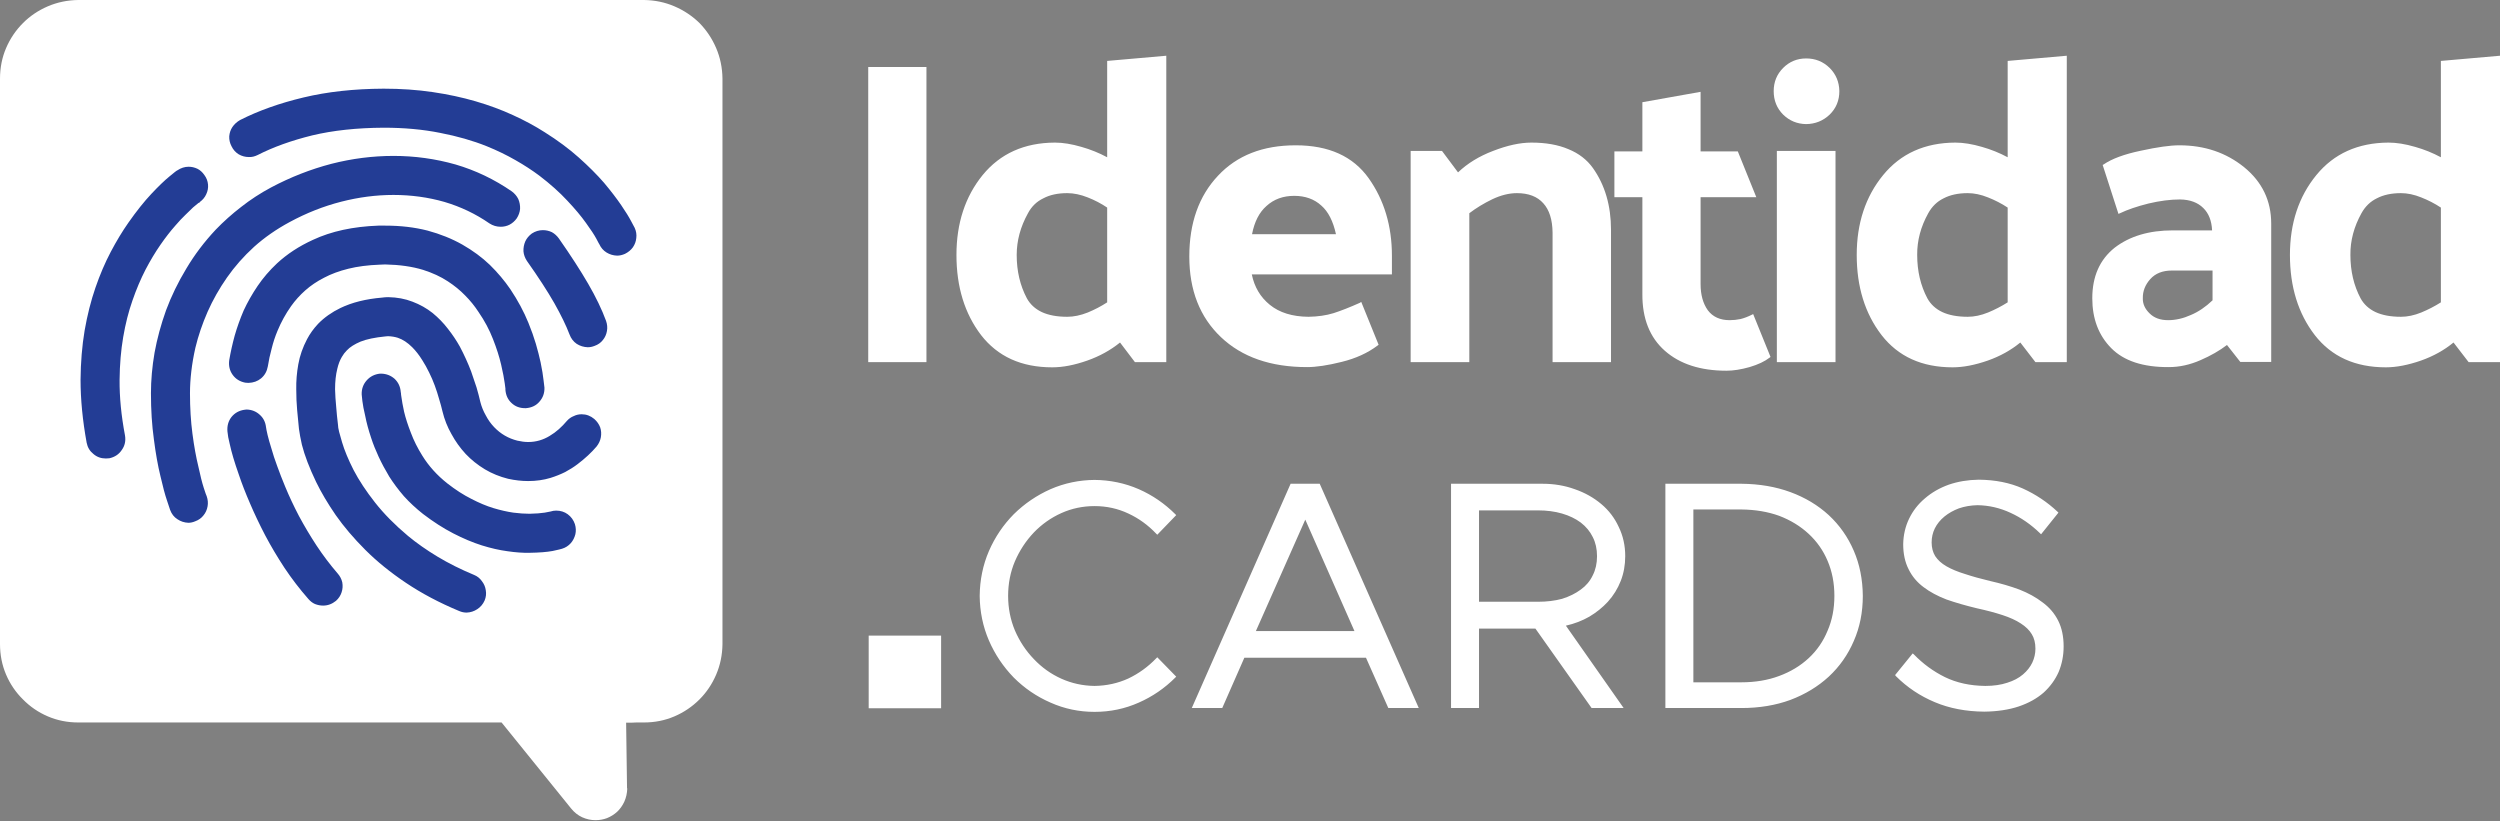
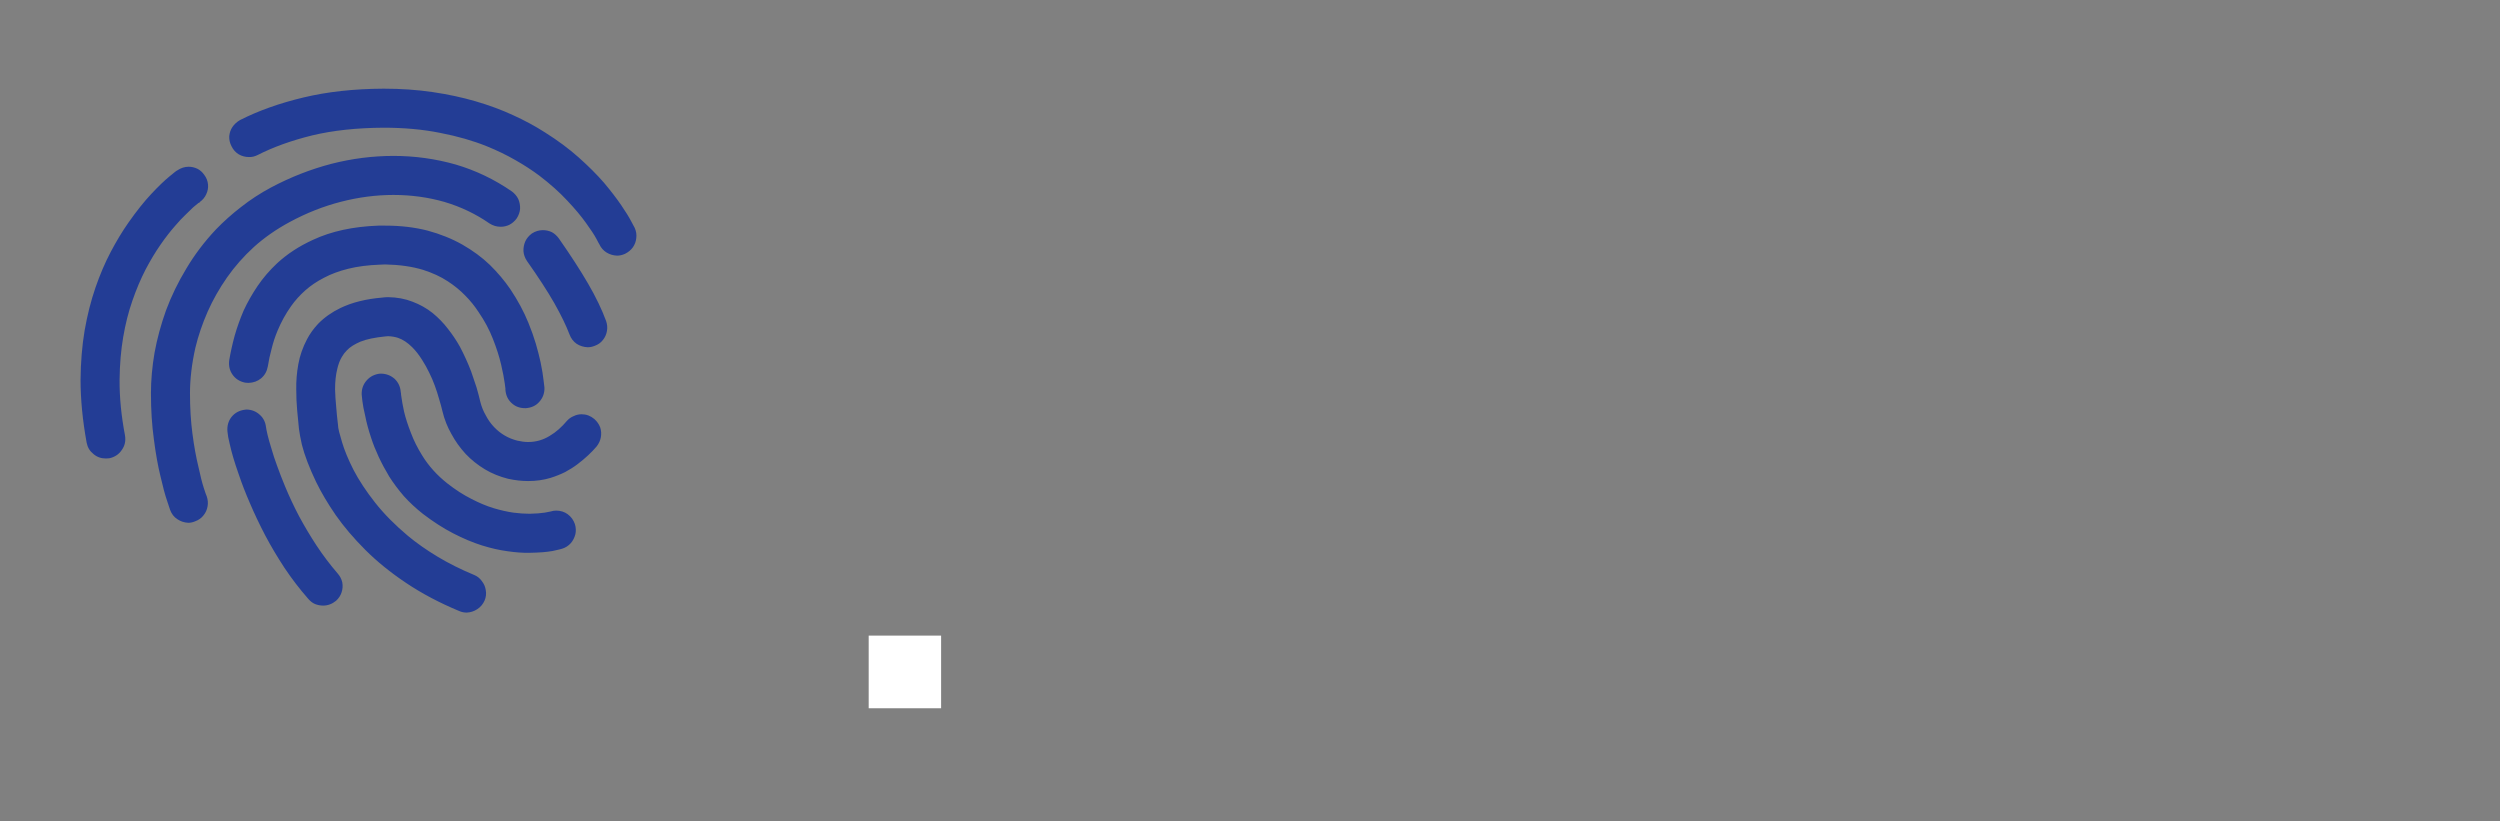
<svg xmlns="http://www.w3.org/2000/svg" xmlns:xlink="http://www.w3.org/1999/xlink" version="1.1" preserveAspectRatio="none" x="0px" y="0px" width="554px" height="182px" viewBox="0 0 554 182">
  <rect x="0" y="0" width="554" height="182" fill="#808080" stroke="none" />
  <defs>
    <g id="Layer2_0_FILL">
-       <path fill="#FFFFFF" stroke="none" d=" M 292.45 107.2 L 286 107.2 264.1 156.9 270.85 156.9 275.75 145.75 302.7 145.75 307.65 156.9 314.4 156.9 292.45 107.2 M 289.25 115.15 L 300.15 139.85 278.3 139.85 289.25 115.15 M 235.2 113.7 Q 238.65 112.15 242.55 112.15 246.55 112.15 250.05 113.8 253.5 115.4 256.2 118.25 L 256.45 118.5 260.65 114.15 260.45 113.95 Q 256.9 110.4 252.35 108.4 247.75 106.4 242.55 106.35 237.4 106.4 232.8 108.4 228.2 110.45 224.65 113.95 221.15 117.5 219.15 122.1 217.15 126.75 217.1 132.05 217.15 137.3 219.15 141.95 221.15 146.55 224.65 150.15 228.2 153.7 232.8 155.7 237.4 157.75 242.55 157.75 247.75 157.75 252.35 155.7 256.9 153.7 260.45 150.15 L 260.65 149.95 256.45 145.65 256.2 145.9 Q 253.5 148.7 250.05 150.35 246.55 151.95 242.55 152 238.65 151.95 235.2 150.4 231.75 148.85 229.1 146.05 226.45 143.3 224.9 139.7 223.4 136.1 223.4 132.05 223.4 127.95 224.9 124.4 226.45 120.8 229.1 118 231.75 115.25 235.2 113.7 M 205.3 80.25 L 205.3 14.85 192.4 14.85 192.4 80.25 205.3 80.25 M 245.35 13.5 L 245.35 34.85 Q 242.65 33.4 239.65 32.55 236.4 31.6 233.8 31.6 L 233.75 31.6 Q 223.6 31.65 217.75 38.8 211.95 45.95 211.95 56.5 211.95 67.1 217.4 74.25 222.95 81.4 233.15 81.4 L 233.2 81.4 Q 236.7 81.4 240.95 79.9 245.05 78.45 248.2 75.9 L 251.5 80.25 258.45 80.25 258.45 12.35 245.35 13.5 M 245.35 46 L 245.35 67 Q 243.35 68.3 241.05 69.25 238.65 70.2 236.5 70.2 233.1 70.2 230.85 69.15 228.65 68.1 227.55 66.1 225.3 61.85 225.3 56.5 225.3 51.75 227.8 47.25 229 45 231.2 43.95 233.35 42.8 236.5 42.8 238.65 42.8 241.05 43.75 243.35 44.65 245.35 46 M 303.3 39.5 Q 298.1 32.2 287.15 32.2 L 287.1 32.2 Q 276.2 32.2 269.9 38.95 263.55 45.7 263.55 56.85 263.55 68.05 270.55 74.7 277.55 81.35 289.65 81.35 292.7 81.35 297.3 80.2 302 79.05 305.3 76.55 L 305.5 76.4 301.65 66.9 301.35 67.1 Q 298 68.6 295.5 69.4 293.05 70.15 289.95 70.2 284.6 70.15 281.4 67.55 278.25 65 277.4 60.8 L 308.45 60.8 308.45 56.7 Q 308.45 46.75 303.3 39.5 M 286.8 43.4 Q 290.45 43.4 292.8 45.55 295.1 47.55 296.05 51.9 L 277.45 51.9 Q 278.25 47.75 280.65 45.65 283.1 43.4 286.8 43.4 M 455.95 113.4 Q 452.55 110.2 448.25 108.25 444 106.35 438.5 106.3 434.9 106.35 431.85 107.4 428.8 108.5 426.55 110.45 424.3 112.35 423.05 114.95 421.8 117.55 421.75 120.6 421.75 123.8 422.95 126.15 424.1 128.5 426.25 130.1 428.35 131.7 431.35 132.85 434.35 133.9 438.1 134.8 441.3 135.5 443.75 136.3 446.2 137.1 447.8 138.15 449.45 139.2 450.25 140.55 451.05 141.85 451.05 143.75 451.05 145.35 450.35 146.85 449.65 148.3 448.3 149.45 446.9 150.65 444.8 151.3 442.7 152 439.95 152 434.9 151.95 431 150.05 427.15 148.15 424.1 145 L 423.85 144.8 419.95 149.6 420.15 149.85 Q 423.85 153.55 428.75 155.6 433.6 157.65 439.7 157.7 L 439.75 157.7 Q 444.05 157.65 447.35 156.55 450.6 155.45 452.85 153.5 455.05 151.5 456.2 148.9 457.3 146.25 457.3 143.25 457.3 139.95 456.1 137.55 454.9 135.15 452.65 133.5 450.45 131.8 447.5 130.65 444.55 129.55 441 128.75 437.85 128 435.45 127.2 433 126.45 431.35 125.5 429.7 124.55 428.85 123.25 428.05 121.95 428.05 120.2 428.05 118.55 428.75 117.1 429.5 115.6 430.9 114.45 432.25 113.35 434.1 112.65 436 112 438.2 111.95 442 112 445.55 113.65 449.05 115.25 452.05 118.15 L 452.3 118.4 456.15 113.6 455.95 113.4 M 354.85 111.7 Q 352.3 109.55 348.95 108.4 345.65 107.2 341.8 107.2 L 321.55 107.2 321.55 156.9 327.75 156.9 327.75 139.3 340.25 139.3 352.7 156.9 359.8 156.9 347 138.65 Q 349.85 138 352.2 136.65 354.55 135.25 356.3 133.35 358.15 131.3 359.15 128.75 360.15 126.2 360.15 123.25 360.15 119.7 358.7 116.75 357.35 113.8 354.85 111.7 M 346.15 113.8 Q 348.55 114.5 350.3 115.8 352.05 117.15 352.95 119 353.9 120.85 353.9 123.25 353.9 125.65 352.95 127.5 352.05 129.4 350.3 130.65 348.55 131.95 346.15 132.7 343.75 133.35 340.8 133.35 L 327.75 133.35 327.75 113.1 340.8 113.1 Q 343.75 113.1 346.15 113.8 M 396.75 109.05 Q 391.85 107.25 385.9 107.2 L 369.05 107.2 369.05 156.9 385.9 156.9 Q 391.85 156.9 396.75 155.1 401.65 153.25 405.25 149.95 408.85 146.6 410.8 142.05 412.8 137.5 412.8 132.05 412.75 126.55 410.8 122.05 408.85 117.5 405.25 114.15 401.65 110.85 396.75 109.05 M 394.25 114.3 Q 398.05 115.75 400.8 118.3 403.55 120.85 405 124.3 406.5 127.8 406.5 132.05 406.5 136.3 405 139.75 403.55 143.3 400.8 145.85 398.05 148.4 394.25 149.8 390.5 151.2 385.9 151.2 L 375.25 151.2 375.25 112.9 385.9 112.9 Q 390.5 112.95 394.25 114.3 M 339.35 31.6 Q 335.6 31.6 330.85 33.45 326.25 35.2 323.1 38.2 L 319.55 33.45 312.6 33.45 312.6 80.25 325.6 80.25 325.6 47.25 Q 327.9 45.5 330.7 44.15 333.55 42.8 336.15 42.8 340 42.8 342 45.05 344 47.25 344.05 51.55 L 344.05 80.25 357 80.25 357 50.95 Q 357 42.9 353 37.25 351 34.45 347.55 33.05 344.15 31.6 339.35 31.6 M 376.85 33.55 L 376.85 20.35 363.95 22.65 363.95 33.55 357.75 33.55 357.75 43.7 363.95 43.7 363.95 65.15 Q 363.9 73.3 368.95 77.75 373.95 82.15 382.6 82.15 384.85 82.15 387.7 81.35 390.55 80.5 392.15 79.25 L 392.35 79.1 388.5 69.6 388.2 69.75 Q 386.9 70.4 385.7 70.7 384.5 70.95 383.3 70.95 380.1 70.95 378.45 68.75 376.85 66.5 376.85 62.95 L 376.85 43.7 389.2 43.7 385.1 33.55 376.85 33.55 M 406.75 80.25 L 406.75 33.45 393.75 33.45 393.75 80.25 406.75 80.25 M 444.9 34.85 Q 442.2 33.4 439.2 32.55 435.95 31.6 433.3 31.6 423.15 31.65 417.3 38.8 411.45 45.95 411.45 56.5 411.45 67.1 416.95 74.25 422.5 81.4 432.7 81.4 436.2 81.4 440.5 79.9 444.6 78.45 447.7 75.9 L 451.05 80.25 458 80.25 458 12.35 444.9 13.5 444.9 34.85 M 427.3 47.25 Q 428.55 45 430.7 43.95 432.9 42.8 436.05 42.8 438.2 42.8 440.55 43.75 442.85 44.65 444.9 46 L 444.9 67 Q 442.85 68.3 440.55 69.25 438.2 70.2 436.05 70.2 432.65 70.2 430.4 69.15 428.2 68.1 427.1 66.1 424.85 61.85 424.85 56.5 424.8 51.75 427.3 47.25 M 407.6 20.2 Q 407.55 17.15 405.45 15.05 403.3 12.95 400.25 12.95 397.25 12.95 395.15 15.05 393.05 17.15 393.05 20.2 393.05 23.3 395.15 25.4 397.25 27.45 400.25 27.5 403.3 27.45 405.45 25.4 407.6 23.3 407.6 20.2 M 503.3 80.2 L 503.3 49.55 Q 503.3 41.95 497.3 37.05 491.3 32.2 482.95 32.2 L 482.9 32.2 Q 479.9 32.2 474.4 33.4 468.9 34.55 466.15 36.45 L 465.95 36.55 469.45 47.4 469.8 47.25 Q 472.3 46.05 476.1 45.1 479.9 44.2 483.1 44.2 486.4 44.25 488.25 46.1 490.05 47.85 490.2 51.05 L 481.5 51.05 Q 473.6 51.05 468.6 54.9 463.65 58.85 463.65 66.1 463.65 72.9 467.85 77.15 472.05 81.4 480.6 81.35 484.15 81.35 487.65 79.8 491 78.35 493.5 76.45 L 496.45 80.2 503.3 80.2 M 490.3 59.95 L 490.3 66.55 Q 488 68.75 485.5 69.8 482.95 70.95 480.45 70.95 477.85 70.95 476.35 69.45 474.8 67.95 474.85 66.1 474.8 63.75 476.5 61.85 478.2 59.95 481.3 59.95 L 490.3 59.95 M 535.2 32.55 Q 531.95 31.6 529.3 31.6 519.15 31.65 513.3 38.8 507.45 45.95 507.45 56.5 507.45 67.1 512.95 74.25 518.5 81.4 528.7 81.4 532.2 81.4 536.5 79.9 540.6 78.45 543.7 75.9 L 547.05 80.25 554 80.25 554 12.35 540.9 13.5 540.9 34.85 Q 538.2 33.4 535.2 32.55 M 536.55 43.75 Q 538.85 44.65 540.9 46 L 540.9 67 Q 538.85 68.3 536.55 69.25 534.2 70.2 532.05 70.2 528.65 70.2 526.4 69.15 524.2 68.1 523.1 66.1 520.85 61.85 520.85 56.5 520.8 51.75 523.3 47.25 524.55 45 526.7 43.95 528.9 42.8 532.05 42.8 534.2 42.8 536.55 43.75 M 149.45 1.4 Q 146.3 0.05 142.7 0 L 17.35 0 Q 13.75 0.05 10.6 1.4 7.45 2.75 5.1 5.1 2.7 7.5 1.35 10.65 0 13.8 0 17.45 L 0 142.7 Q 0 146.35 1.35 149.5 2.7 152.65 5.1 155 7.45 157.4 10.6 158.75 13.75 160.1 17.35 160.1 L 111.15 160.1 126.55 179.15 Q 127.6 180.45 129 181.1 130.45 181.75 131.95 181.75 133.3 181.75 134.5 181.3 135.75 180.8 136.75 179.9 137.75 178.95 138.35 177.65 138.95 176.3 139 174.75 L 138.95 174.65 138.75 160.15 Q 139.15 160.15 139.8 160.15 140.35 160.15 141 160.1 141.65 160.1 142.15 160.1 142.6 160.1 142.7 160.1 146.3 160.1 149.45 158.75 152.6 157.4 155 155 157.35 152.65 158.7 149.5 160.05 146.35 160.1 142.75 L 160.1 17.4 Q 160.05 13.8 158.7 10.65 157.35 7.5 155 5.1 152.6 2.75 149.45 1.4 Z" />
-     </g>
+       </g>
    <g id="Layer1_0_FILL">
      <path fill="#FFFFFF" stroke="none" d=" M 208.55 156.95 L 208.55 140.85 192.5 140.85 192.5 156.95 208.55 156.95 Z" />
    </g>
    <g id="Layer0_0_FILL">
      <path fill="#233D95" stroke="none" d=" M 57.55 91.9 Q 56.35 90.8 54.65 90.75 54.45 90.75 54.2 90.8 52.4 91.05 51.3 92.4 50.25 93.75 50.4 95.6 50.5 96.8 50.9 98.35 51.5 101.15 52.9 105.1 53.9 108.1 55.4 111.55 56.85 114.95 58.75 118.6 60.65 122.2 63.05 125.85 65.45 129.45 68.35 132.75 69 133.5 69.8 133.85 70.7 134.2 71.6 134.2 73.15 134.2 74.45 133.15 75.35 132.35 75.7 131.25 76.05 130.2 75.85 129.05 75.6 127.95 74.8 127.05 72.3 124.15 70.15 120.9 68.05 117.7 66.25 114.35 64.5 111 63.2 107.85 62.2 105.45 61.45 103.35 60.65 101.2 60.15 99.4 59.6 97.65 59.3 96.4 59 95.1 58.95 94.65 58.75 92.95 57.55 91.9 M 45.7 43.05 Q 46.2 42 46.1 40.9 46 39.75 45.3 38.8 44.65 37.85 43.75 37.4 42.8 36.95 41.8 36.95 40.5 36.95 39.3 37.75 39.1 37.8 37.55 39.1 35.95 40.4 33.55 42.95 31.15 45.5 28.45 49.35 26.45 52.2 24.55 55.8 22.65 59.4 21.15 63.75 19.65 68.1 18.75 73.25 17.9 78.35 17.85 84.15 17.85 90.7 19.2 98.1 19.5 99.65 20.7 100.6 21.85 101.6 23.45 101.6 23.85 101.6 24.25 101.55 26.05 101.15 27 99.7 28 98.3 27.7 96.5 26.45 89.9 26.5 84.15 26.55 79.1 27.3 74.7 28.05 70.3 29.35 66.6 30.65 62.85 32.25 59.75 33.85 56.7 35.55 54.25 37.25 51.8 38.85 50 40.05 48.6 41.05 47.65 42.1 46.6 42.8 45.95 43.6 45.3 43.95 45 44.15 44.9 44.25 44.85 L 44.3 44.8 44.3 44.75 Q 45.25 44.05 45.7 43.05 M 87.45 83.95 Q 86.2 82.85 84.5 82.8 84.35 82.8 84.2 82.8 82.4 83 81.25 84.3 80.1 85.6 80.15 87.4 80.15 87.55 80.3 88.85 80.45 90.15 80.95 92.25 81.35 94.35 82.25 97.05 82.9 99.05 83.9 101.2 84.9 103.35 86.25 105.6 87.65 107.8 89.5 109.95 91.4 112.05 93.75 113.9 97.15 116.5 100.45 118.2 103.75 119.9 106.75 120.85 109.8 121.8 112.45 122.15 115.15 122.55 117.35 122.5 120.55 122.45 122.45 122.1 124.3 121.7 124.55 121.6 125.7 121.25 126.5 120.35 127.2 119.55 127.5 118.4 127.75 117.3 127.4 116.15 126.95 114.8 125.8 113.95 124.7 113.15 123.25 113.15 122.6 113.15 122 113.35 121.9 113.4 120.7 113.6 119.45 113.8 117.35 113.85 115.75 113.85 113.75 113.6 111.7 113.3 109.35 112.6 107.05 111.9 104.45 110.55 101.85 109.25 99.1 107.1 95.7 104.4 93.6 101 92 98.45 91.05 95.9 90.05 93.35 89.55 91.25 89.1 89.15 88.95 87.95 88.85 87.4 88.85 87.05 88.8 86.95 88.8 86.9 L 88.8 86.8 Q 88.65 85.1 87.45 83.95 M 86.05 65.85 L 86 65.85 Q 85.35 65.85 84.65 65.95 79.3 66.4 75.45 68.25 72.55 69.65 70.5 71.75 69 73.35 68.05 75.15 66.6 77.9 66.1 80.75 65.6 83.55 65.65 86.25 65.65 88.7 65.85 90.9 66.05 93.1 66.25 95.05 66.45 96.55 66.9 98.55 67.8 102.1 70.05 106.8 71.75 110.3 74.4 114.15 77.1 118 80.95 121.85 84.8 125.7 89.95 129.15 95.15 132.65 101.75 135.4 102.55 135.75 103.4 135.75 104.7 135.7 105.75 135 106.85 134.3 107.4 133.05 107.85 131.95 107.65 130.8 107.5 129.7 106.8 128.8 106.15 127.85 105.05 127.4 100.6 125.55 96.95 123.35 93.3 121.15 90.4 118.75 86.05 115.1 83.1 111.35 80.15 107.6 78.35 104.15 76.6 100.7 75.8 98 75.4 96.7 75.15 95.7 74.9 94.7 74.9 94.15 74.65 92.15 74.5 90.15 74.3 88.15 74.25 86.25 74.25 83.7 74.75 81.7 75.1 80.2 75.75 79.1 76.2 78.3 76.9 77.6 77.9 76.55 79.9 75.7 81.9 74.9 85.4 74.55 85.7 74.5 86 74.5 87.2 74.55 88.15 74.85 89.8 75.4 91.35 76.95 92.55 78.15 93.6 79.85 94.4 81.1 95.1 82.55 95.8 83.95 96.35 85.45 96.9 86.95 97.3 88.4 97.75 89.85 98.05 91.15 98.7 93.85 100.05 96.2 101.35 98.6 103.2 100.6 105.05 102.55 107.45 104 109.8 105.4 112.6 106.1 114.9 106.6 117 106.6 L 117.05 106.6 Q 119.7 106.6 122 105.9 123.75 105.35 125.25 104.6 126.75 103.8 128 102.85 130.5 100.95 132.2 98.95 132.95 98 133.15 96.9 133.35 95.75 133 94.7 132.6 93.65 131.7 92.85 130.45 91.8 128.9 91.8 127.95 91.8 127.15 92.2 126.25 92.55 125.6 93.3 124.8 94.25 123.85 95.1 122.9 95.95 121.8 96.6 120.75 97.25 119.55 97.6 118.35 97.95 117.05 97.95 115.95 97.95 114.65 97.65 111.65 96.9 109.5 94.65 108.4 93.5 107.65 92.05 106.85 90.65 106.45 89.1 106.1 87.55 105.6 85.85 105.05 84.15 104.4 82.3 103.35 79.55 101.9 76.8 100.75 74.75 99.25 72.85 97.8 70.95 95.85 69.35 93.9 67.8 91.4 66.85 88.95 65.9 86.05 65.85 M 108.55 58.7 Q 105.95 56.2 102.45 54.2 99 52.25 94.75 51.1 90.45 50 85.4 50 L 85.35 50 Q 84.6 50 83.85 50 75.45 50.3 69.35 53.15 64.75 55.25 61.4 58.35 58.9 60.7 57.1 63.35 55.3 66 54 68.8 52.8 71.6 52 74.4 51.25 77.15 50.8 79.8 50.55 81.65 51.55 83.05 52.55 84.45 54.35 84.8 54.75 84.85 55.05 84.85 56.7 84.8 57.85 83.85 59.05 82.85 59.35 81.2 59.65 79.25 60.2 77.25 60.7 75.2 61.5 73.3 62.7 70.4 64.5 67.85 65.85 65.95 67.65 64.35 69.45 62.75 71.8 61.55 74.15 60.3 77.2 59.55 80.2 58.8 84.15 58.65 84.75 58.6 85.35 58.6 90.15 58.7 93.75 59.8 96.9 60.8 99.25 62.35 101.4 63.75 103.05 65.45 104.75 67.15 106.05 69.15 108.05 72.05 109.25 75.15 110.45 78.2 111.05 80.8 111.65 83.4 111.85 84.95 111.95 85.7 112 86.1 112 86.25 112 86.35 L 112 86.4 Q 112.15 88.2 113.35 89.3 114.55 90.45 116.35 90.45 116.45 90.45 116.55 90.45 118.45 90.3 119.55 89 120.7 87.7 120.65 85.9 120.65 85.75 120.45 84.25 120.3 82.75 119.8 80.3 119.4 78.45 118.75 76.2 118.1 74 117.1 71.55 115.6 67.85 113.1 64.1 111.15 61.25 108.55 58.7 M 116 55.7 Q 116.1 56.8 116.75 57.8 120.6 63.25 122.85 67.2 125.1 71.2 126.2 74.1 126.7 75.45 127.8 76.2 128.9 76.9 130.25 76.95 131 76.95 131.75 76.65 132.9 76.25 133.6 75.35 134.3 74.5 134.5 73.35 134.7 72.25 134.3 71.1 132.9 67.3 130.35 62.9 127.8 58.5 123.85 52.85 123.2 51.95 122.3 51.45 121.35 51 120.3 51 119 51 117.85 51.75 116.85 52.5 116.4 53.5 115.95 54.55 116 55.7 M 100.95 36.45 Q 94.25 34.55 87.2 34.55 80.3 34.55 73.45 36.3 66.55 38.1 60.05 41.55 56.5 43.45 53.45 45.85 50.4 48.2 47.8 50.9 44 54.95 41.3 59.5 38.55 64.05 36.8 68.75 35.1 73.5 34.25 78.15 33.45 82.8 33.45 87.15 33.45 92.7 34.1 97.35 34.7 102.05 35.55 105.5 36.35 109 37 110.9 37.65 112.9 37.7 113 38.2 114.35 39.3 115.05 40.4 115.8 41.75 115.85 42.5 115.85 43.3 115.5 44.4 115.1 45.1 114.2 45.8 113.35 46 112.2 46.2 111.1 45.8 109.95 45.7 109.8 45.15 108.1 44.6 106.4 43.95 103.35 43.2 100.3 42.65 96.15 42.1 92 42.1 87.15 42.1 84.8 42.4 82.25 42.7 79.7 43.3 77.05 44.25 73.1 46 69.1 47.75 65.15 50.3 61.5 52.85 57.85 56.3 54.7 59.75 51.6 64.2 49.2 69.75 46.2 75.6 44.7 81.45 43.2 87.15 43.2 L 87.2 43.2 Q 93.1 43.2 98.5 44.75 103.9 46.35 108.45 49.5 109.6 50.25 110.95 50.25 112 50.25 112.9 49.8 113.85 49.3 114.5 48.4 115.15 47.4 115.25 46.3 115.3 45.15 114.85 44.1 114.35 43.1 113.4 42.4 107.6 38.4 100.95 36.45 M 133.85 40.5 Q 131.5 37.8 128.25 34.9 125 32 120.7 29.3 117.5 27.25 113.65 25.5 109.85 23.75 105.4 22.45 100.95 21.15 95.85 20.4 90.75 19.65 85 19.65 75.15 19.7 67.25 21.6 59.3 23.5 53.2 26.6 52.15 27.2 51.5 28.15 50.9 29.05 50.8 30.2 50.75 31.35 51.3 32.4 51.85 33.55 52.9 34.2 53.95 34.8 55.15 34.8 56.1 34.85 57.1 34.35 62.3 31.7 69.2 30 76.1 28.35 85 28.3 91.85 28.3 97.55 29.45 103.25 30.55 107.85 32.4 111.3 33.8 114.25 35.5 117.15 37.15 119.55 38.95 123.15 41.7 125.7 44.45 128.25 47.15 129.85 49.4 131.45 51.6 132.15 52.9 132.5 53.55 132.65 53.85 132.75 54 132.8 54.1 133.35 55.3 134.4 55.95 135.45 56.6 136.75 56.65 137.6 56.65 138.5 56.25 139.6 55.7 140.25 54.8 140.9 53.85 141 52.75 141.15 51.6 140.65 50.5 140.6 50.35 139.85 49 139.15 47.65 137.65 45.45 136.15 43.25 133.85 40.5 Z" />
    </g>
  </defs>
  <g transform="matrix( 1, 0, 0, 1, 0,0) ">
    <use xlink:href="#Layer2_0_FILL" />
  </g>
  <g transform="matrix( 1, 0, 0, 1, 0,0) ">
    <use xlink:href="#Layer1_0_FILL" />
  </g>
  <g transform="matrix( 1, 0, 0, 1, 0,0) ">
    <use xlink:href="#Layer0_0_FILL" />
  </g>
</svg>